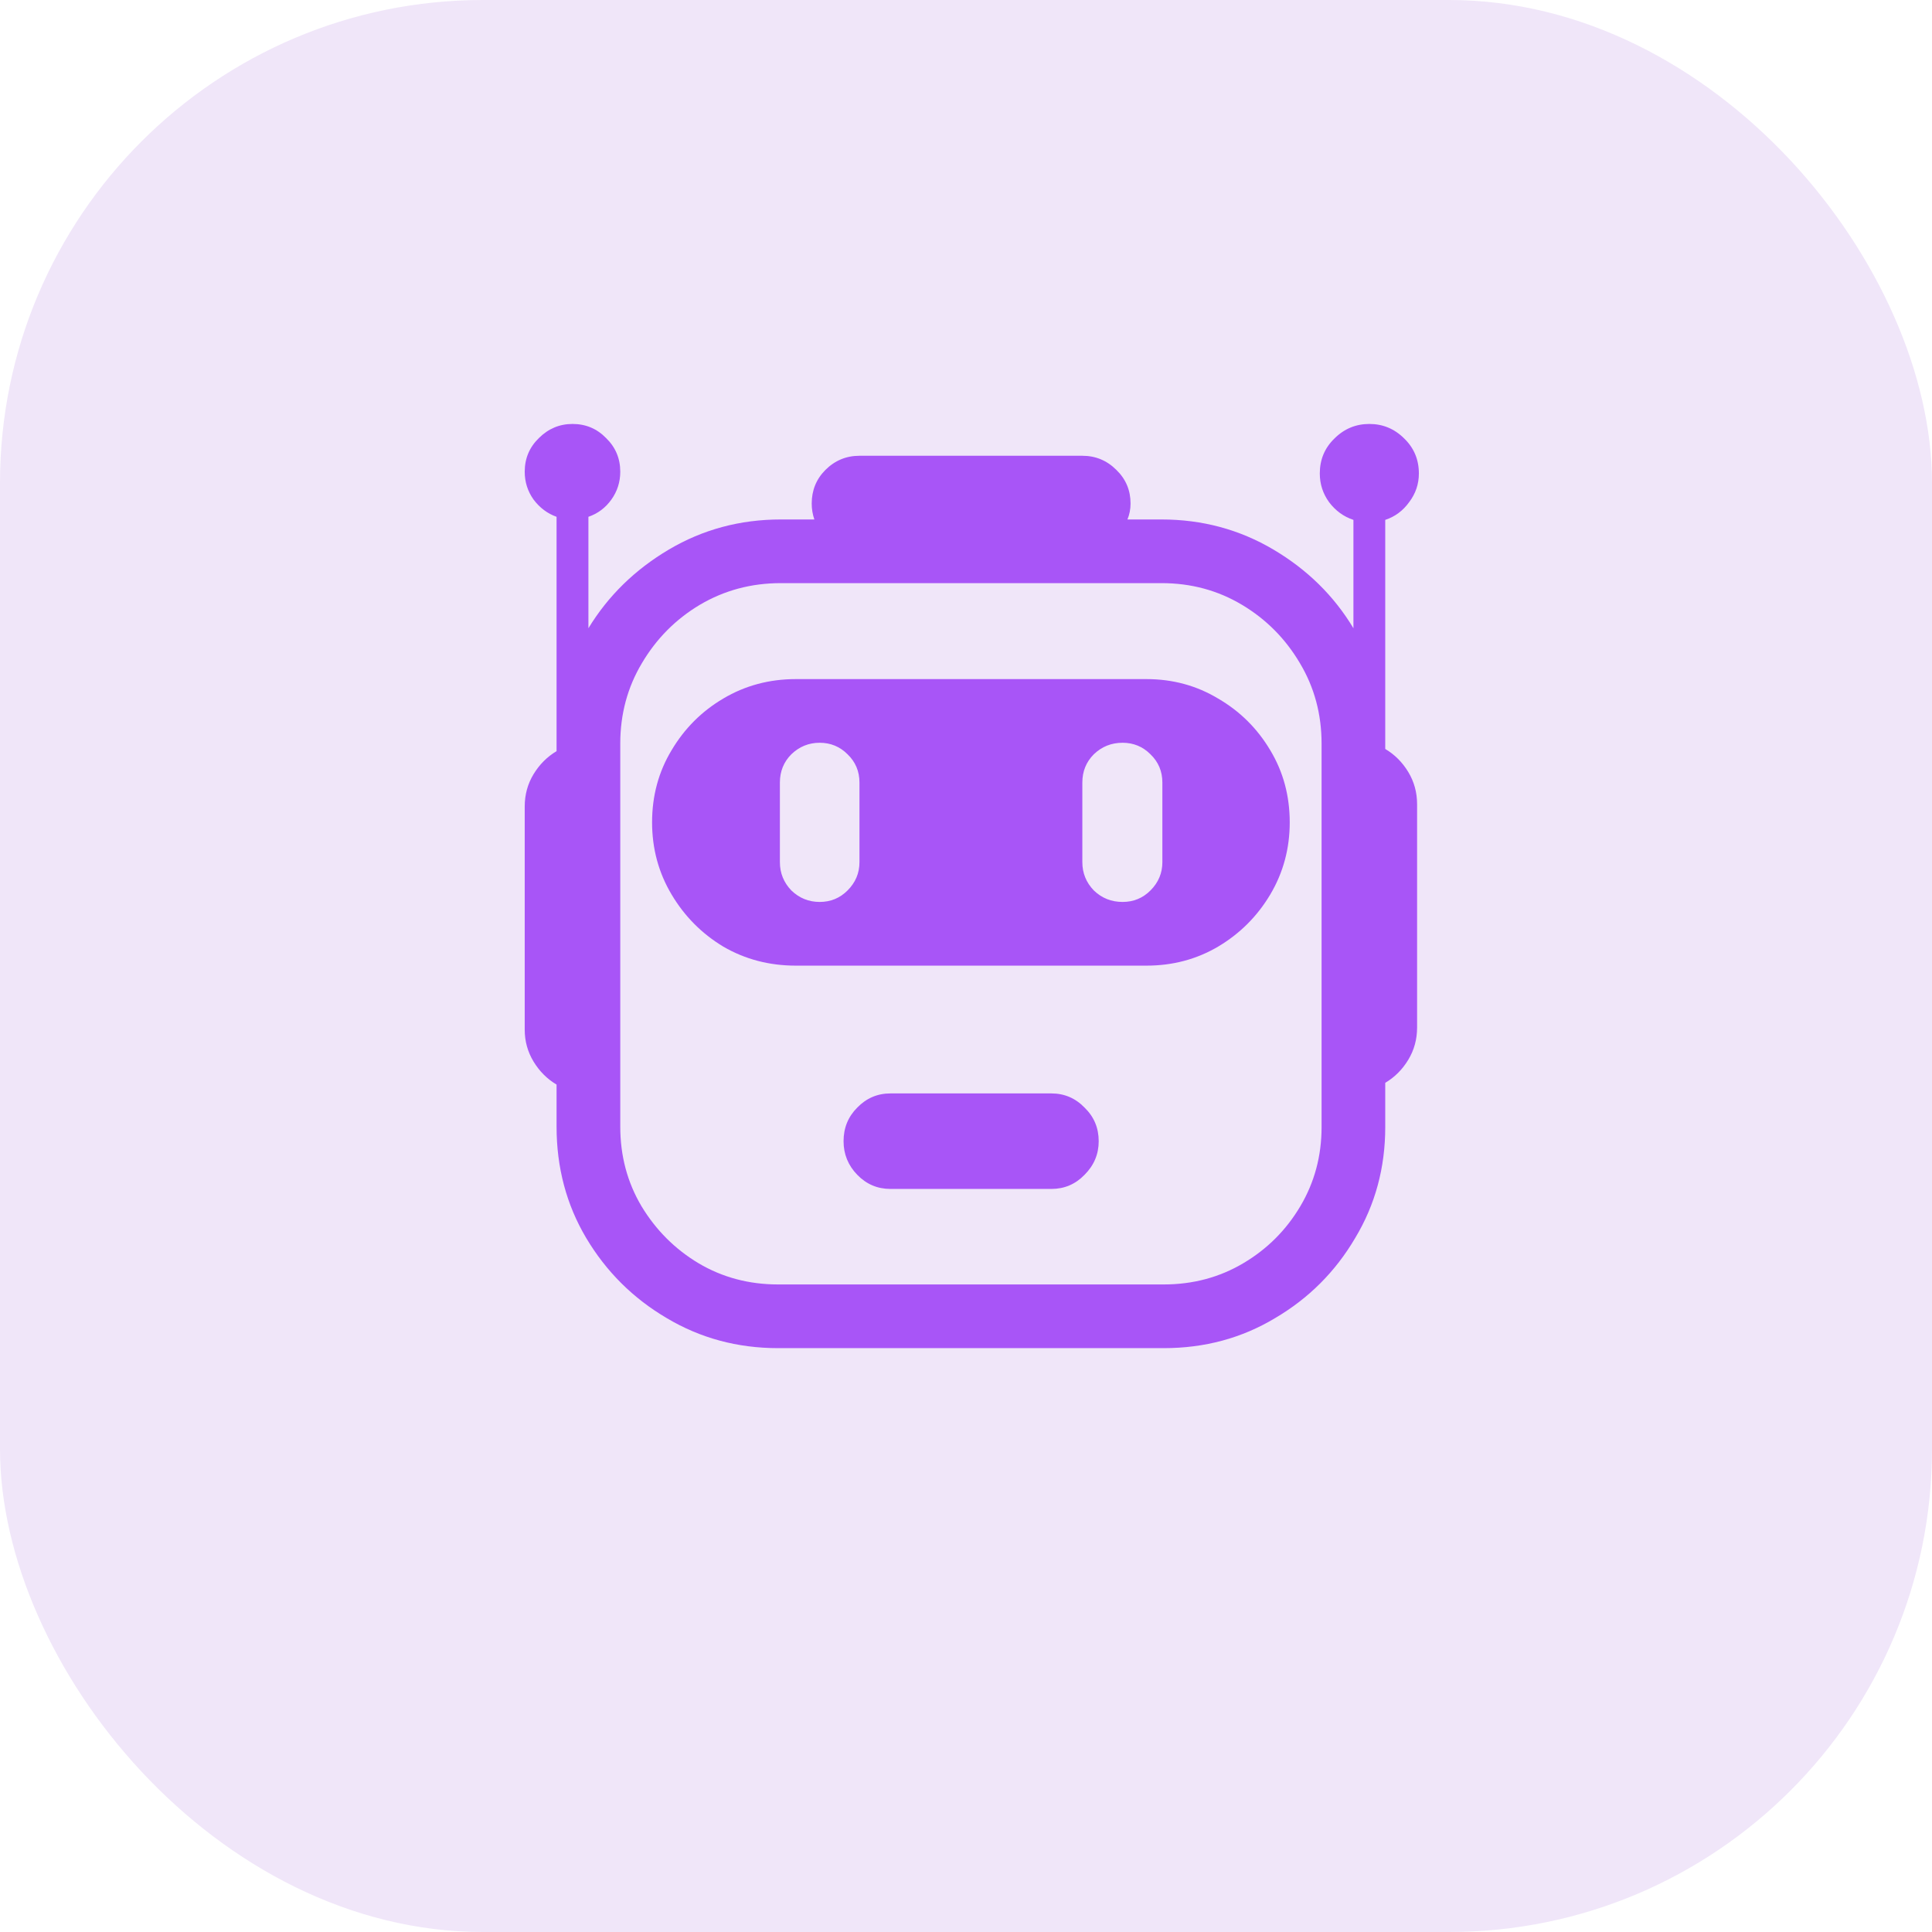
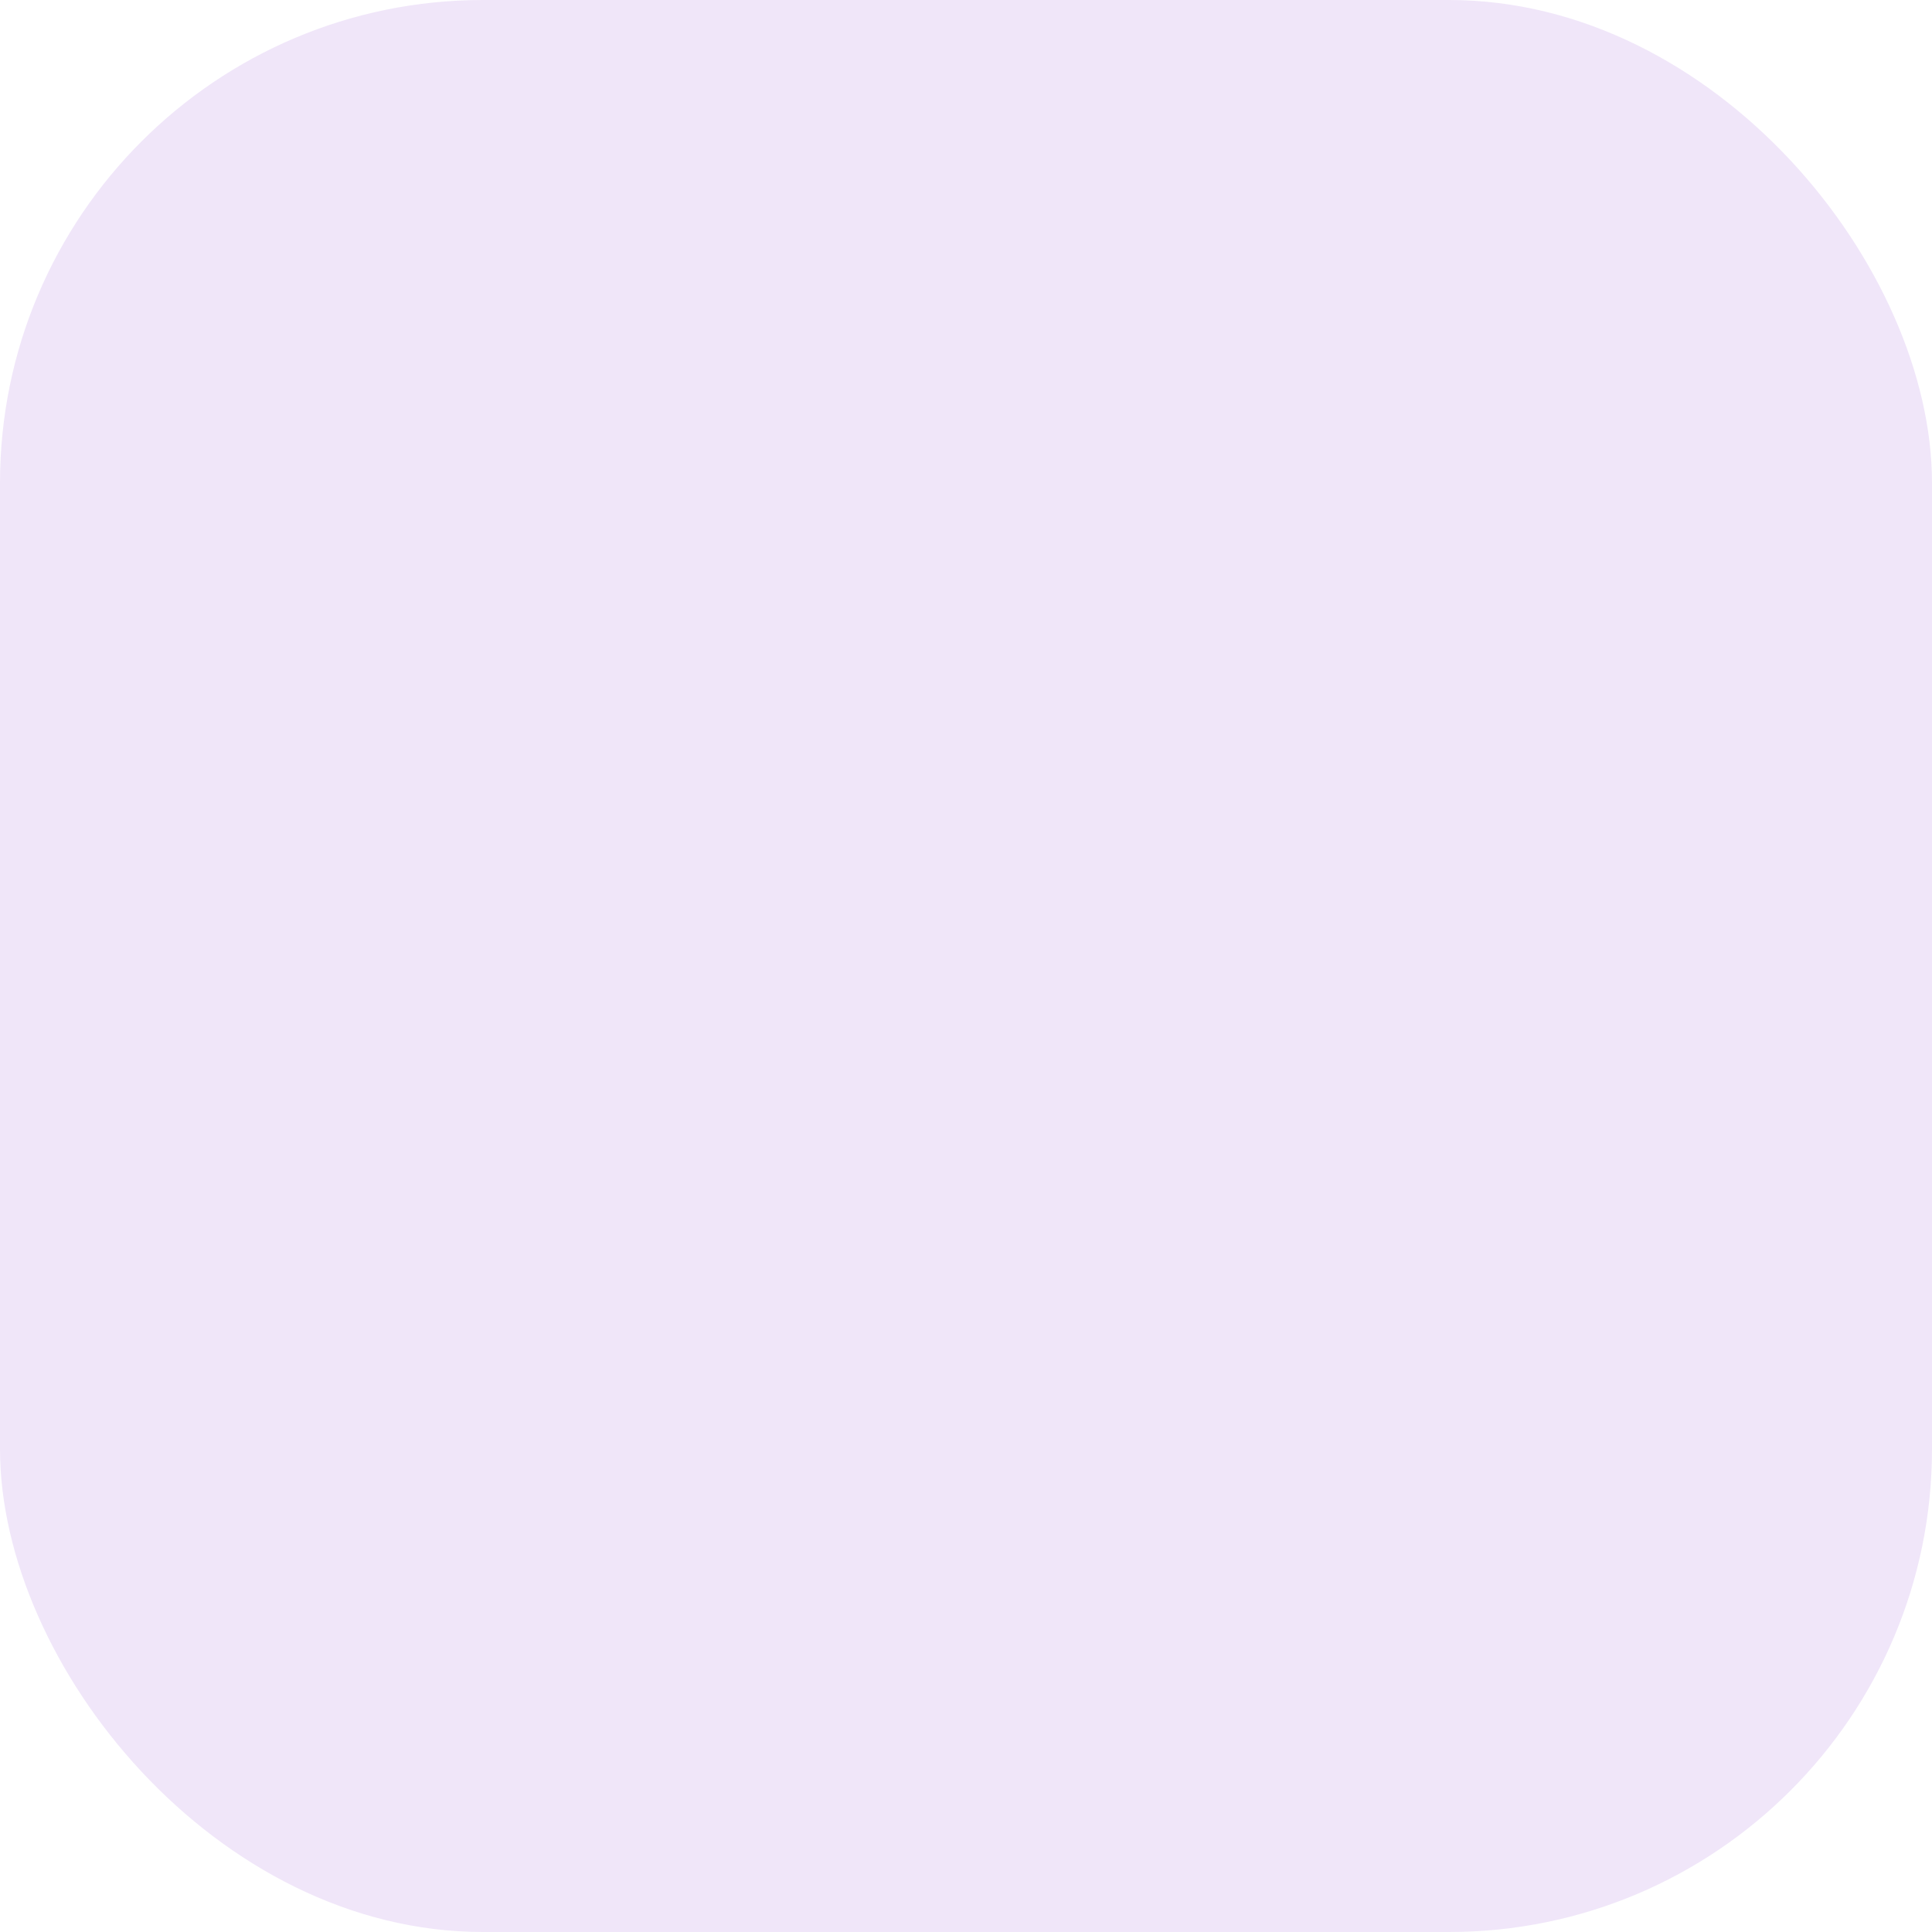
<svg xmlns="http://www.w3.org/2000/svg" width="64" height="64" viewBox="0 0 64 64" fill="none">
  <rect width="64" height="64" rx="16" fill="#F0E6F9" />
-   <path d="M29.497 39.385C29.067 39.385 28.701 39.229 28.398 38.917C28.095 38.604 27.944 38.233 27.944 37.803C27.944 37.364 28.095 36.993 28.398 36.69C28.701 36.378 29.067 36.221 29.497 36.221H34.829C35.258 36.221 35.625 36.378 35.927 36.69C36.24 36.993 36.396 37.364 36.396 37.803C36.396 38.233 36.24 38.604 35.927 38.917C35.625 39.229 35.258 39.385 34.829 39.385H29.497ZM26.362 22.496H37.978C38.847 22.496 39.638 22.711 40.351 23.14C41.074 23.56 41.65 24.131 42.08 24.854C42.509 25.567 42.724 26.363 42.724 27.242C42.724 28.111 42.509 28.907 42.08 29.63C41.65 30.352 41.074 30.928 40.351 31.358C39.638 31.778 38.847 31.988 37.978 31.988H26.362C25.483 31.988 24.682 31.778 23.96 31.358C23.247 30.928 22.675 30.352 22.246 29.63C21.816 28.907 21.601 28.111 21.601 27.242C21.601 26.363 21.816 25.567 22.246 24.854C22.675 24.131 23.247 23.56 23.96 23.14C24.682 22.711 25.483 22.496 26.362 22.496ZM27.153 24.605C26.792 24.605 26.479 24.732 26.215 24.986C25.962 25.24 25.835 25.552 25.835 25.924V28.56C25.835 28.922 25.962 29.234 26.215 29.498C26.479 29.752 26.792 29.878 27.153 29.878C27.514 29.878 27.822 29.752 28.076 29.498C28.34 29.234 28.471 28.922 28.471 28.56V25.924C28.471 25.552 28.34 25.24 28.076 24.986C27.822 24.732 27.514 24.605 27.153 24.605ZM35.854 25.924V28.56C35.854 28.922 35.981 29.234 36.235 29.498C36.499 29.752 36.816 29.878 37.187 29.878C37.548 29.878 37.856 29.752 38.11 29.498C38.374 29.234 38.505 28.922 38.505 28.56V25.924C38.505 25.552 38.374 25.24 38.11 24.986C37.856 24.732 37.548 24.605 37.187 24.605C36.816 24.605 36.499 24.732 36.235 24.986C35.981 25.24 35.854 25.552 35.854 25.924ZM19.492 17.12V20.811C20.146 19.737 21.035 18.868 22.158 18.204C23.281 17.54 24.516 17.208 25.864 17.208H26.977C26.919 17.042 26.889 16.866 26.889 16.68C26.889 16.241 27.041 15.87 27.343 15.567C27.656 15.255 28.032 15.098 28.471 15.098H35.854C36.294 15.098 36.67 15.255 36.982 15.567C37.295 15.87 37.451 16.241 37.451 16.68C37.451 16.866 37.417 17.042 37.348 17.208H38.476C39.824 17.208 41.059 17.54 42.182 18.204C43.305 18.868 44.189 19.737 44.834 20.811V17.222C44.511 17.115 44.243 16.92 44.028 16.636C43.823 16.353 43.72 16.036 43.72 15.684C43.72 15.225 43.882 14.839 44.204 14.527C44.526 14.205 44.912 14.044 45.361 14.044C45.81 14.044 46.196 14.205 46.518 14.527C46.84 14.839 47.002 15.225 47.002 15.684C47.002 16.036 46.894 16.353 46.679 16.636C46.474 16.92 46.211 17.115 45.888 17.222V24.605V24.634V24.81C46.201 24.996 46.455 25.25 46.65 25.572C46.845 25.894 46.943 26.251 46.943 26.641V34.039C46.943 34.429 46.845 34.786 46.65 35.108C46.455 35.43 46.201 35.684 45.888 35.87V37.335C45.888 38.682 45.556 39.908 44.892 41.011C44.238 42.125 43.354 43.008 42.241 43.663C41.137 44.327 39.907 44.659 38.549 44.659H25.776C24.428 44.659 23.198 44.327 22.085 43.663C20.971 43.008 20.083 42.125 19.419 41.011C18.764 39.908 18.437 38.677 18.437 37.32V35.928C18.125 35.743 17.871 35.489 17.675 35.167C17.48 34.844 17.382 34.493 17.382 34.112V26.715C17.382 26.324 17.48 25.967 17.675 25.645C17.871 25.323 18.125 25.069 18.437 24.883V17.12C18.134 17.012 17.881 16.822 17.675 16.549C17.48 16.275 17.382 15.967 17.382 15.626C17.382 15.186 17.539 14.815 17.851 14.512C18.164 14.2 18.535 14.044 18.965 14.044C19.404 14.044 19.775 14.2 20.078 14.512C20.39 14.815 20.547 15.186 20.547 15.626C20.547 15.967 20.449 16.275 20.253 16.549C20.058 16.822 19.804 17.012 19.492 17.12ZM20.547 24.634V37.32C20.547 38.287 20.781 39.166 21.25 39.957C21.728 40.748 22.358 41.378 23.139 41.846C23.93 42.315 24.809 42.549 25.776 42.549H38.549C39.516 42.549 40.395 42.315 41.186 41.846C41.977 41.378 42.607 40.748 43.076 39.957C43.545 39.166 43.779 38.292 43.779 37.335V24.634C43.779 23.658 43.54 22.769 43.061 21.968C42.583 21.158 41.943 20.513 41.142 20.035C40.341 19.556 39.453 19.317 38.476 19.317H25.864C24.887 19.317 23.994 19.556 23.183 20.035C22.382 20.513 21.743 21.158 21.264 21.968C20.786 22.769 20.547 23.658 20.547 24.634Z" fill="#A855F7" />
</svg>